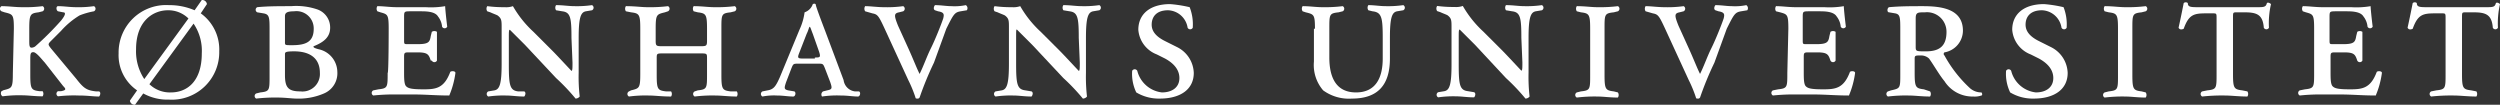
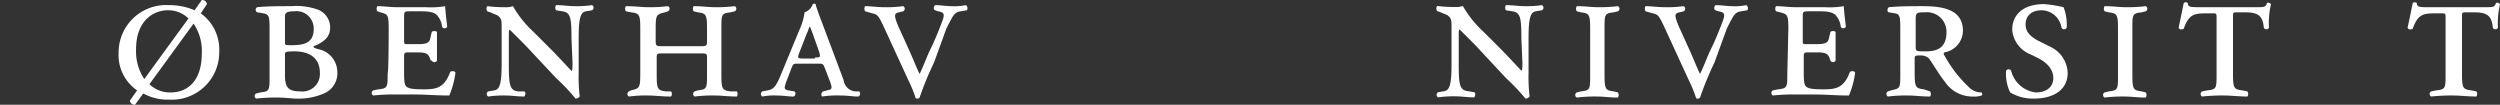
<svg xmlns="http://www.w3.org/2000/svg" id="Layer_1" data-name="Layer 1" viewBox="0 0 243.45 10.2">
  <rect x="0" y="0" width="243.45" height="10.2" fill="#333333" stroke="none" />
  <defs>
    <style>.cls-1{isolation:isolate;}.cls-2{fill:#fff;}</style>
  </defs>
  <g class="cls-1">
-     <path class="cls-2" d="M1.7,11.42c0-1.4-.1-1.4-.9-1.6l-.3-.1a.28.28,0,0,1,0-.5c.7,0,1.3.1,2,.1a13.4,13.4,0,0,0,2-.1.28.28,0,0,1,0,.5l-.4.1c-.8.1-.9.2-.9,1.6v1.1c0,.4,0,.6.1.7s.4,0,.5-.1a29.07,29.07,0,0,0,2.5-2.5c.4-.5.5-.8.2-.8L6,9.72c-.2-.1-.2-.5,0-.5.6,0,1.1.1,1.8.1a10.28,10.28,0,0,0,1.7-.1.28.28,0,0,1,0,.5,7.37,7.37,0,0,0-1.4.4,7.86,7.86,0,0,0-1.8,1.5l-.9.9c-.4.4-.4.4-.1.8l2.5,3c.7.9,1,1.1,1.9,1.2H10c.2.1.1.4,0,.5-.6,0-1.1-.1-2-.1A13.4,13.4,0,0,0,6,18a.28.28,0,0,1,0-.5h.3c.5-.1.5-.2.2-.5l-1.8-2.3c-.2-.2-.8-1-1.1-1s-.3.2-.3.8v1.4c0,1.4.1,1.5.9,1.6h.3a.45.45,0,0,1,0,.5c-.8,0-1.4-.1-2-.1A12.1,12.1,0,0,0,.6,18a.35.35,0,0,1-.1-.5l.2-.1c.8-.2.9-.2.9-1.6l.1-4.4Z" transform="translate(-0.35 -8.62)" />
    <path class="cls-2" d="M19.9,9.92a4.33,4.33,0,0,1,1.8,3.7,4.62,4.62,0,0,1-4.9,4.7,4.87,4.87,0,0,1-2.5-.6l-.8,1.1a.46.46,0,0,1-.5-.4l.7-1a4.15,4.15,0,0,1-1.8-3.6,4.62,4.62,0,0,1,4.9-4.7,6.18,6.18,0,0,1,2.5.5l.7-1a.46.46,0,0,1,.5.4Zm-1.2.5a2.79,2.79,0,0,0-2-.8c-1.4,0-3.1,1-3.1,3.8a4.89,4.89,0,0,0,.8,2.9Zm-3.8,6.4a2.86,2.86,0,0,0,2.1.8c1.5,0,3-1,3-3.8a4.7,4.7,0,0,0-.8-2.9Z" transform="translate(-0.35 -8.62)" />
    <path class="cls-2" d="M26.6,11.62c0-1.3,0-1.6-.6-1.7l-.6-.1a.28.28,0,0,1,0-.5c1-.1,2.2-.1,3.3-.1a6.36,6.36,0,0,1,2.5.3,1.86,1.86,0,0,1,1.3,1.8c0,.9-.6,1.4-1.6,1.8-.1.1.1.2.5.3a2.29,2.29,0,0,1,1.8,2.2,2.13,2.13,0,0,1-1.3,2.1,6.18,6.18,0,0,1-2.7.5c-.4,0-1.1-.1-1.8-.1a16.23,16.23,0,0,0-2.1.1.28.28,0,0,1,0-.5l.4-.1c.9-.1.9-.2.9-1.6Zm1.5,1.1c0,.3,0,.3.7.3,1.3,0,2.1-.3,2.1-1.6A1.68,1.68,0,0,0,29,9.72c-.8,0-.9.2-.9.5v2.5Zm0,3.2c0,1.2.3,1.6,1.5,1.6a1.7,1.7,0,0,0,1.9-1.8c0-1.6-1.2-2.1-2.5-2.1-.9,0-.9.1-.9.3Z" transform="translate(-0.35 -8.62)" />
    <path class="cls-2" d="M38.2,11.42c0-1.4-.1-1.4-.8-1.6l-.3-.1a.45.45,0,0,1,0-.5c.6,0,1.2.1,1.9.1h2.8a8.2,8.2,0,0,0,1.9-.1c0,.2.1,1.2.2,2a.28.28,0,0,1-.5,0,1.88,1.88,0,0,0-.4-1c-.3-.5-1.2-.5-1.7-.5h-.9c-.7,0-.7,0-.7.6v2.2c0,.4,0,.4.4.4H41c1.1,0,1.2-.2,1.3-.8l.1-.4a.45.45,0,0,1,.5,0v2.8a.28.28,0,0,1-.5,0h-.1c-.2-.6-.3-.8-1.3-.8h-.9c-.4,0-.4.1-.4.5v1.4c0,.6,0,1.2.2,1.4s.5.3,1.7.3,2-.1,2.6-1.7c.1-.1.5-.1.5.1a8.51,8.51,0,0,1-.6,2.2c-1.3,0-2.3-.1-3.4-.1H38.9a18.55,18.55,0,0,0-2.2.1.28.28,0,0,1,0-.5l.5-.1c.9-.1.9-.2.9-1.6C38.2,15.82,38.2,11.42,38.2,11.42Z" transform="translate(-0.35 -8.62)" />
    <path class="cls-2" d="M56,12.32c0-2-.1-2.5-.9-2.6l-.6-.1a.45.45,0,0,1,0-.5c.7,0,1.2.1,1.8.1a10.28,10.28,0,0,0,1.7-.1.28.28,0,0,1,0,.5l-.6.1c-.5.1-.7.6-.7,2.6v3.4a17,17,0,0,0,.1,2.3.52.52,0,0,1-.4.2,19.56,19.56,0,0,0-1.9-2l-3-3.2L50,11.52c-.1,0-.1.2-.1.8v2.6c0,2,.1,2.5.9,2.6h.6c.2.1.1.4,0,.5-.7,0-1.2-.1-1.8-.1a10.28,10.28,0,0,0-1.7.1.28.28,0,0,1,0-.5l.6-.1c.5-.1.7-.6.7-2.6v-3.5c0-.7,0-.9-.4-1.2-.2-.1-.5-.2-.7-.3l-.3-.1a.45.45,0,0,1,0-.5,12.27,12.27,0,0,0,1.7.1,2,2,0,0,0,.8-.1,10.39,10.39,0,0,0,2,2.5l1.9,1.9c.4.4,1.6,1.7,1.8,1.9.1,0,.1-.3.1-.8l-.1-2.4Z" transform="translate(-0.35 -8.62)" />
    <path class="cls-2" d="M68.5,13.12c.6,0,.7,0,.7-.5v-1.2c0-1.4-.1-1.5-.9-1.6l-.4-.1a.45.45,0,0,1,0-.5c.8,0,1.4.1,2,.1a14.08,14.08,0,0,0,2-.1.28.28,0,0,1,0,.5l-.4.1c-.9.1-.9.2-.9,1.6v4.5c0,1.4.1,1.5.9,1.6h.6a.45.45,0,0,1,0,.5c-.8,0-1.5-.1-2.1-.1a14.08,14.08,0,0,0-2,.1.28.28,0,0,1,0-.5l.3-.1c.9-.1.9-.2.9-1.6v-1.5c0-.5,0-.5-.7-.5H65c-.7,0-.7,0-.7.5v1.6c0,1.4.1,1.5.9,1.6h.5a.45.45,0,0,1,0,.5c-.9,0-1.6-.1-2.2-.1a12.1,12.1,0,0,0-1.9.1.28.28,0,0,1,0-.5l.2-.1c.8-.2.9-.2.9-1.6v-4.4c0-1.4-.1-1.5-.9-1.6l-.5-.1a.45.45,0,0,1,0-.5c.9,0,1.5.1,2.1.1a14.08,14.08,0,0,0,2-.1.28.28,0,0,1,0,.5l-.3.1c-.8.2-.9.2-.9,1.6v1.2c0,.5.1.5.7.5Z" transform="translate(-0.35 -8.62)" />
    <path class="cls-2" d="M78.1,14.82c-.5,0-.5,0-.7.5l-.5,1.3c-.2.6-.2.7.2.8l.6.1c.2.1.1.5-.1.5-.5,0-1-.1-1.6-.1a5.72,5.72,0,0,0-1.4.1.28.28,0,0,1,0-.5l.5-.1c.6-.1.8-.4,1.2-1.3l1.9-4.6a5.78,5.78,0,0,0,.5-1.7,1.27,1.27,0,0,0,.8-.8c.2-.1.3,0,.3.1s.4,1.2.9,2.5l1.8,4.8a1.27,1.27,0,0,0,1.1,1.1H84c.2.1.1.5-.1.5-.5,0-1-.1-1.7-.1a9.72,9.72,0,0,0-1.8.1.35.35,0,0,1,.1-.5l.4-.1c.5-.1.5-.2.3-.8l-.5-1.3c-.2-.5-.2-.5-.7-.5Zm1.6-.6c.5,0,.6,0,.4-.6l-.6-1.7c-.2-.5-.2-.6-.3-.7h0c-.1.1-.1.3-.3.7l-.7,1.8c-.2.5-.2.6.3.6h1.2Z" transform="translate(-0.35 -8.62)" />
    <path class="cls-2" d="M86.5,11.42c-.6-1.3-.7-1.4-1.2-1.5l-.7-.2a.45.45,0,0,1,0-.5c.5,0,1.2.1,1.8.1a11.48,11.48,0,0,0,1.9-.1.28.28,0,0,1,0,.5l-.4.1c-.5.1-.5.3-.1,1.3l1,2.2c.5,1.1.8,1.9,1.1,2.5.4-.8.7-1.7,1.1-2.5s1-2.3,1.2-2.9c.1-.4.1-.6-.5-.7l-.3-.1c-.2-.1-.1-.4,0-.5.6,0,1.1.1,1.6.1a5.31,5.31,0,0,0,1.4-.1.35.35,0,0,1,.1.5l-.6.1c-.6.1-.7.3-1.4,1.7l-1.2,3.3a31.23,31.23,0,0,0-1.4,3.4c-.1.1-.1.1-.2.1s-.2,0-.2-.1a12.2,12.2,0,0,0-.7-1.7Z" transform="translate(-0.35 -8.62)" />
-     <path class="cls-2" d="M105.4,12.32c0-2-.1-2.5-.9-2.6l-.6-.1a.45.45,0,0,1,0-.5c.7,0,1.2.1,1.8.1a10.28,10.28,0,0,0,1.7-.1.28.28,0,0,1,0,.5l-.6.1c-.5.1-.7.6-.7,2.6v3.4a17,17,0,0,0,.1,2.3.52.52,0,0,1-.4.2,19.56,19.56,0,0,0-1.9-2l-3-3.2-1.5-1.5c-.1-.1-.1.1-.1.7v2.6c0,2,.1,2.5.9,2.6l.6.1c.2.1.1.4,0,.5-.7,0-1.2-.1-1.8-.1a10.28,10.28,0,0,0-1.7.1.28.28,0,0,1,0-.5l.6-.1c.5-.1.7-.6.7-2.6v-3.5c0-.7,0-.9-.4-1.2-.2-.1-.5-.2-.7-.3l-.3-.1a.45.45,0,0,1,0-.5,12.27,12.27,0,0,0,1.7.1,2,2,0,0,0,.8-.1,10.39,10.39,0,0,0,2,2.5l1.9,1.9c.4.4,1.6,1.7,1.8,1.9.1,0,.1-.3.1-.8l-.1-2.4Z" transform="translate(-0.35 -8.62)" />
-     <path class="cls-2" d="M113,13.92a2.8,2.8,0,0,1-1.8-2.4c0-1.5,1.1-2.5,3.1-2.5a12.5,12.5,0,0,1,1.9.3,4.6,4.6,0,0,1,.3,2,.28.28,0,0,1-.5,0,2,2,0,0,0-1.9-1.7c-1.2,0-1.6.7-1.6,1.4s.5,1.2,1.3,1.6l1.2.6a2.91,2.91,0,0,1,1.6,2.5c0,1.6-1.3,2.5-3.3,2.5a4.27,4.27,0,0,1-2.3-.6,4.17,4.17,0,0,1-.4-2.1.28.28,0,0,1,.5,0,2.8,2.8,0,0,0,2.4,2.1c1,0,1.7-.5,1.7-1.4,0-.6-.3-1.3-1.4-1.9Z" transform="translate(-0.35 -8.62)" />
-     <path class="cls-2" d="M128.4,11.42c0-1.4-.1-1.4-.9-1.6l-.3-.1a.45.45,0,0,1,0-.5c.7,0,1.3.1,1.9.1a14.08,14.08,0,0,0,2-.1.28.28,0,0,1,0,.5l-.4.1c-.9.1-.9.2-.9,1.6v2.8c0,2,.7,3.4,2.6,3.4s2.6-1.4,2.6-3.3v-2c0-2-.1-2.5-1-2.6l-.4-.1a.45.45,0,0,1,0-.5c.6,0,1.1.1,1.7.1a10.28,10.28,0,0,0,1.7-.1.28.28,0,0,1,0,.5l-.6.1c-.5.1-.7.6-.7,2.6v2c0,2.6-1.2,3.9-3.7,3.9a4.25,4.25,0,0,1-2.8-.8,3.77,3.77,0,0,1-.9-2.8v-3.2Z" transform="translate(-0.35 -8.62)" />
    <path class="cls-2" d="M148.5,12.32c0-2-.1-2.5-.9-2.6l-.6-.1a.45.45,0,0,1,0-.5c.7,0,1.2.1,1.8.1a10.28,10.28,0,0,0,1.7-.1.28.28,0,0,1,0,.5l-.6.1c-.5.1-.7.6-.7,2.6v3.4a17,17,0,0,0,.1,2.3.52.52,0,0,1-.4.2,19.56,19.56,0,0,0-1.9-2L144,13l-1.5-1.5c-.1,0-.1.2-.1.8v2.6c0,2,.1,2.5.9,2.6l.6.1c.2.1.1.4,0,.5-.7,0-1.2-.1-1.8-.1a10.28,10.28,0,0,0-1.7.1.28.28,0,0,1,0-.5l.6-.1c.5-.1.7-.6.7-2.6v-3.6c0-.7,0-.9-.4-1.2-.2-.1-.5-.2-.7-.3l-.3-.1a.45.45,0,0,1,0-.5,12.27,12.27,0,0,0,1.7.1,2,2,0,0,0,.8-.1,10.39,10.39,0,0,0,2,2.5l1.9,1.9c.4.4,1.6,1.7,1.8,1.9.1,0,.1-.3.1-.8l-.1-2.4Z" transform="translate(-0.35 -8.62)" />
    <path class="cls-2" d="M155.2,11.42c0-1.4-.1-1.5-.9-1.6l-.4-.1a.45.45,0,0,1,0-.5c.8,0,1.4.1,2,.1a14.08,14.08,0,0,0,2-.1.28.28,0,0,1,0,.5l-.4.1c-.9.1-.9.2-.9,1.6v4.5c0,1.4.1,1.5.9,1.6l.4.1a.45.45,0,0,1,0,.5c-.8,0-1.4-.1-2-.1a14.08,14.08,0,0,0-2,.1.28.28,0,0,1,0-.5l.4-.1c.9-.1.9-.2.9-1.6Z" transform="translate(-0.35 -8.62)" />
    <path class="cls-2" d="M162.5,11.42c-.6-1.3-.7-1.4-1.2-1.5l-.7-.2a.45.45,0,0,1,0-.5c.5,0,1.2.1,1.8.1a11.48,11.48,0,0,0,1.9-.1.28.28,0,0,1,0,.5l-.4.1c-.5.1-.5.3-.1,1.3l1,2.2c.5,1.1.8,1.9,1.1,2.5.4-.8.7-1.7,1.1-2.5s1-2.3,1.2-2.9c.1-.4.1-.6-.5-.7l-.3-.1c-.2-.1-.1-.4,0-.5.6,0,1.1.1,1.6.1a5.31,5.31,0,0,0,1.4-.1.35.35,0,0,1,.1.5l-.6.1c-.6.1-.7.3-1.4,1.7l-1.2,3.3a31.23,31.23,0,0,0-1.4,3.4c-.1.1-.1.1-.2.1s-.2,0-.2-.1a12.2,12.2,0,0,0-.7-1.7Z" transform="translate(-0.35 -8.62)" />
    <path class="cls-2" d="M174.5,11.42c0-1.4-.1-1.4-.8-1.6l-.4-.1a.45.45,0,0,1,0-.5c.6,0,1.2.1,1.9.1H178a8.2,8.2,0,0,0,1.9-.1c0,.2.1,1.2.2,2a.28.28,0,0,1-.5,0,1.88,1.88,0,0,0-.4-1c-.3-.5-1.2-.5-1.7-.5h-.9c-.7,0-.7,0-.7.6v2.2c0,.4,0,.4.4.4h.9c1.1,0,1.2-.2,1.3-.8l.1-.4a.45.45,0,0,1,.5,0v2.8a.28.28,0,0,1-.5,0h0c-.2-.6-.3-.8-1.3-.8h-.9c-.4,0-.4.1-.4.5v1.4c0,.6,0,1.2.2,1.4s.5.3,1.7.3,2-.1,2.6-1.7c.1-.1.5-.1.5.1a8.51,8.51,0,0,1-.6,2.2c-1.3,0-2.3-.1-3.4-.1h-1.8a18.55,18.55,0,0,0-2.2.1.28.28,0,0,1,0-.5l.5-.1c.9-.1.9-.2.9-1.6l.1-4.3Z" transform="translate(-0.35 -8.62)" />
    <path class="cls-2" d="M185.4,11.62c0-1.3,0-1.6-.5-1.7l-.6-.1c-.2,0-.2-.4,0-.5,1.1-.1,2.2-.1,3.3-.1,1.9,0,3.9.3,3.9,2.4a2.16,2.16,0,0,1-1.8,2.1.19.19,0,0,0,0,.3,12.44,12.44,0,0,0,2.5,3.2,1.67,1.67,0,0,0,1.1.4c.1.1.1.3,0,.3a2,2,0,0,1-.8.1,3.23,3.23,0,0,1-2.8-1.5c-.5-.6-1-1.5-1.5-2.2a1.14,1.14,0,0,0-.8-.3c-.5,0-.6,0-.6.3v1.4c0,1.4.1,1.5.9,1.6l.6.2a.45.45,0,0,1,0,.5c-.8,0-1.5-.1-2.1-.1a14.08,14.08,0,0,0-2,.1.28.28,0,0,1,0-.5l.3-.1c.9-.2.9-.2.9-1.6v-4.2Zm1.5,1.5c0,.5,0,.5,1,.5,1.3,0,2-.5,2-1.9a1.9,1.9,0,0,0-2.1-1.9c-.7,0-.9,0-.9.6v2.7Z" transform="translate(-0.35 -8.62)" />
    <path class="cls-2" d="M198.1,13.92a2.8,2.8,0,0,1-1.8-2.4c0-1.5,1.1-2.5,3.1-2.5a12.5,12.5,0,0,1,1.9.3,4.6,4.6,0,0,1,.3,2,.28.28,0,0,1-.5,0,2,2,0,0,0-1.9-1.7c-1.2,0-1.6.7-1.6,1.4s.5,1.2,1.3,1.6l1.2.6a2.91,2.91,0,0,1,1.6,2.5c0,1.6-1.3,2.5-3.3,2.5a4.27,4.27,0,0,1-2.3-.6,4.17,4.17,0,0,1-.4-2.1.28.28,0,0,1,.5,0,2.8,2.8,0,0,0,2.4,2.1c1,0,1.7-.5,1.7-1.4,0-.6-.3-1.3-1.4-1.9Z" transform="translate(-0.35 -8.62)" />
    <path class="cls-2" d="M206.6,11.42c0-1.4-.1-1.5-.9-1.6l-.4-.1a.45.45,0,0,1,0-.5c.8,0,1.4.1,2,.1a14.08,14.08,0,0,0,2-.1.28.28,0,0,1,0,.5l-.4.1c-.9.1-.9.2-.9,1.6v4.5c0,1.4.1,1.5.9,1.6l.4.1a.45.45,0,0,1,0,.5c-.8,0-1.4-.1-2-.1a14.08,14.08,0,0,0-2,.1.28.28,0,0,1,0-.5l.4-.1c.9-.1.9-.2.9-1.6v-4.5Z" transform="translate(-0.35 -8.62)" />
    <path class="cls-2" d="M216.2,10.42c0-.5,0-.5-.4-.5h-.6c-1.2,0-1.7.1-2.2,1.5-.2.1-.4.1-.5-.1.2-.9.4-1.9.5-2.4a.3.3,0,0,1,.4,0c0,.4.3.4,1.1.4h5.6c.7,0,.9,0,1-.4.1-.1.3,0,.4.1a8.22,8.22,0,0,0-.2,2.3.28.28,0,0,1-.5,0c-.1-1.3-.7-1.5-1.9-1.5h-.7c-.4,0-.4,0-.4.5v5.5c0,1.4.1,1.5.9,1.6l.5.1a.45.45,0,0,1,0,.5c-.8,0-1.6-.1-2.2-.1a17.73,17.73,0,0,0-2.2.1.28.28,0,0,1,0-.5l.5-.1c.9-.1.9-.2.9-1.6v-5.4Z" transform="translate(-0.35 -8.62)" />
-     <path class="cls-2" d="M225.7,11.42c0-1.4-.1-1.4-.8-1.6l-.3-.1a.45.45,0,0,1,0-.5c.6,0,1.2.1,1.9.1h2.8a8.2,8.2,0,0,0,1.9-.1c0,.2.1,1.2.2,2a.28.28,0,0,1-.5,0,1.88,1.88,0,0,0-.4-1c-.3-.5-1.2-.5-1.7-.5h-.9c-.7,0-.7,0-.7.6v2.2c0,.4,0,.4.4.4h.9c1.1,0,1.2-.2,1.3-.8l.1-.4a.45.45,0,0,1,.5,0v2.8a.28.28,0,0,1-.5,0h0c-.2-.6-.3-.8-1.3-.8h-.9c-.4,0-.4.1-.4.5v1.4c0,.6,0,1.2.2,1.4s.5.3,1.7.3,2-.1,2.6-1.7c.1-.1.5-.1.5.1a8.51,8.51,0,0,1-.6,2.2c-1.3,0-2.3-.1-3.4-.1h-1.8a18.55,18.55,0,0,0-2.2.1.28.28,0,0,1,0-.5l.5-.1c.9-.1.9-.2.9-1.6v-4.3Z" transform="translate(-0.35 -8.62)" />
    <path class="cls-2" d="M238.5,10.42c0-.5,0-.5-.4-.5h-.6c-1.2,0-1.7.1-2.2,1.5-.2.1-.4.1-.5-.1.2-.9.4-1.9.5-2.4a.3.3,0,0,1,.4,0c0,.4.3.4,1.1.4h5.6c.7,0,.9,0,1-.4.1-.1.3,0,.4.1a8.22,8.22,0,0,0-.2,2.3.28.28,0,0,1-.5,0c-.1-1.3-.7-1.5-1.9-1.5h-.7c-.4,0-.4,0-.4.5v5.5c0,1.4.1,1.5.9,1.6l.5.1a.45.45,0,0,1,0,.5c-.8,0-1.6-.1-2.2-.1a17.73,17.73,0,0,0-2.2.1.28.28,0,0,1,0-.5l.5-.1c.9-.1.9-.2.9-1.6v-5.4Z" transform="translate(-0.35 -8.62)" />
  </g>
</svg>